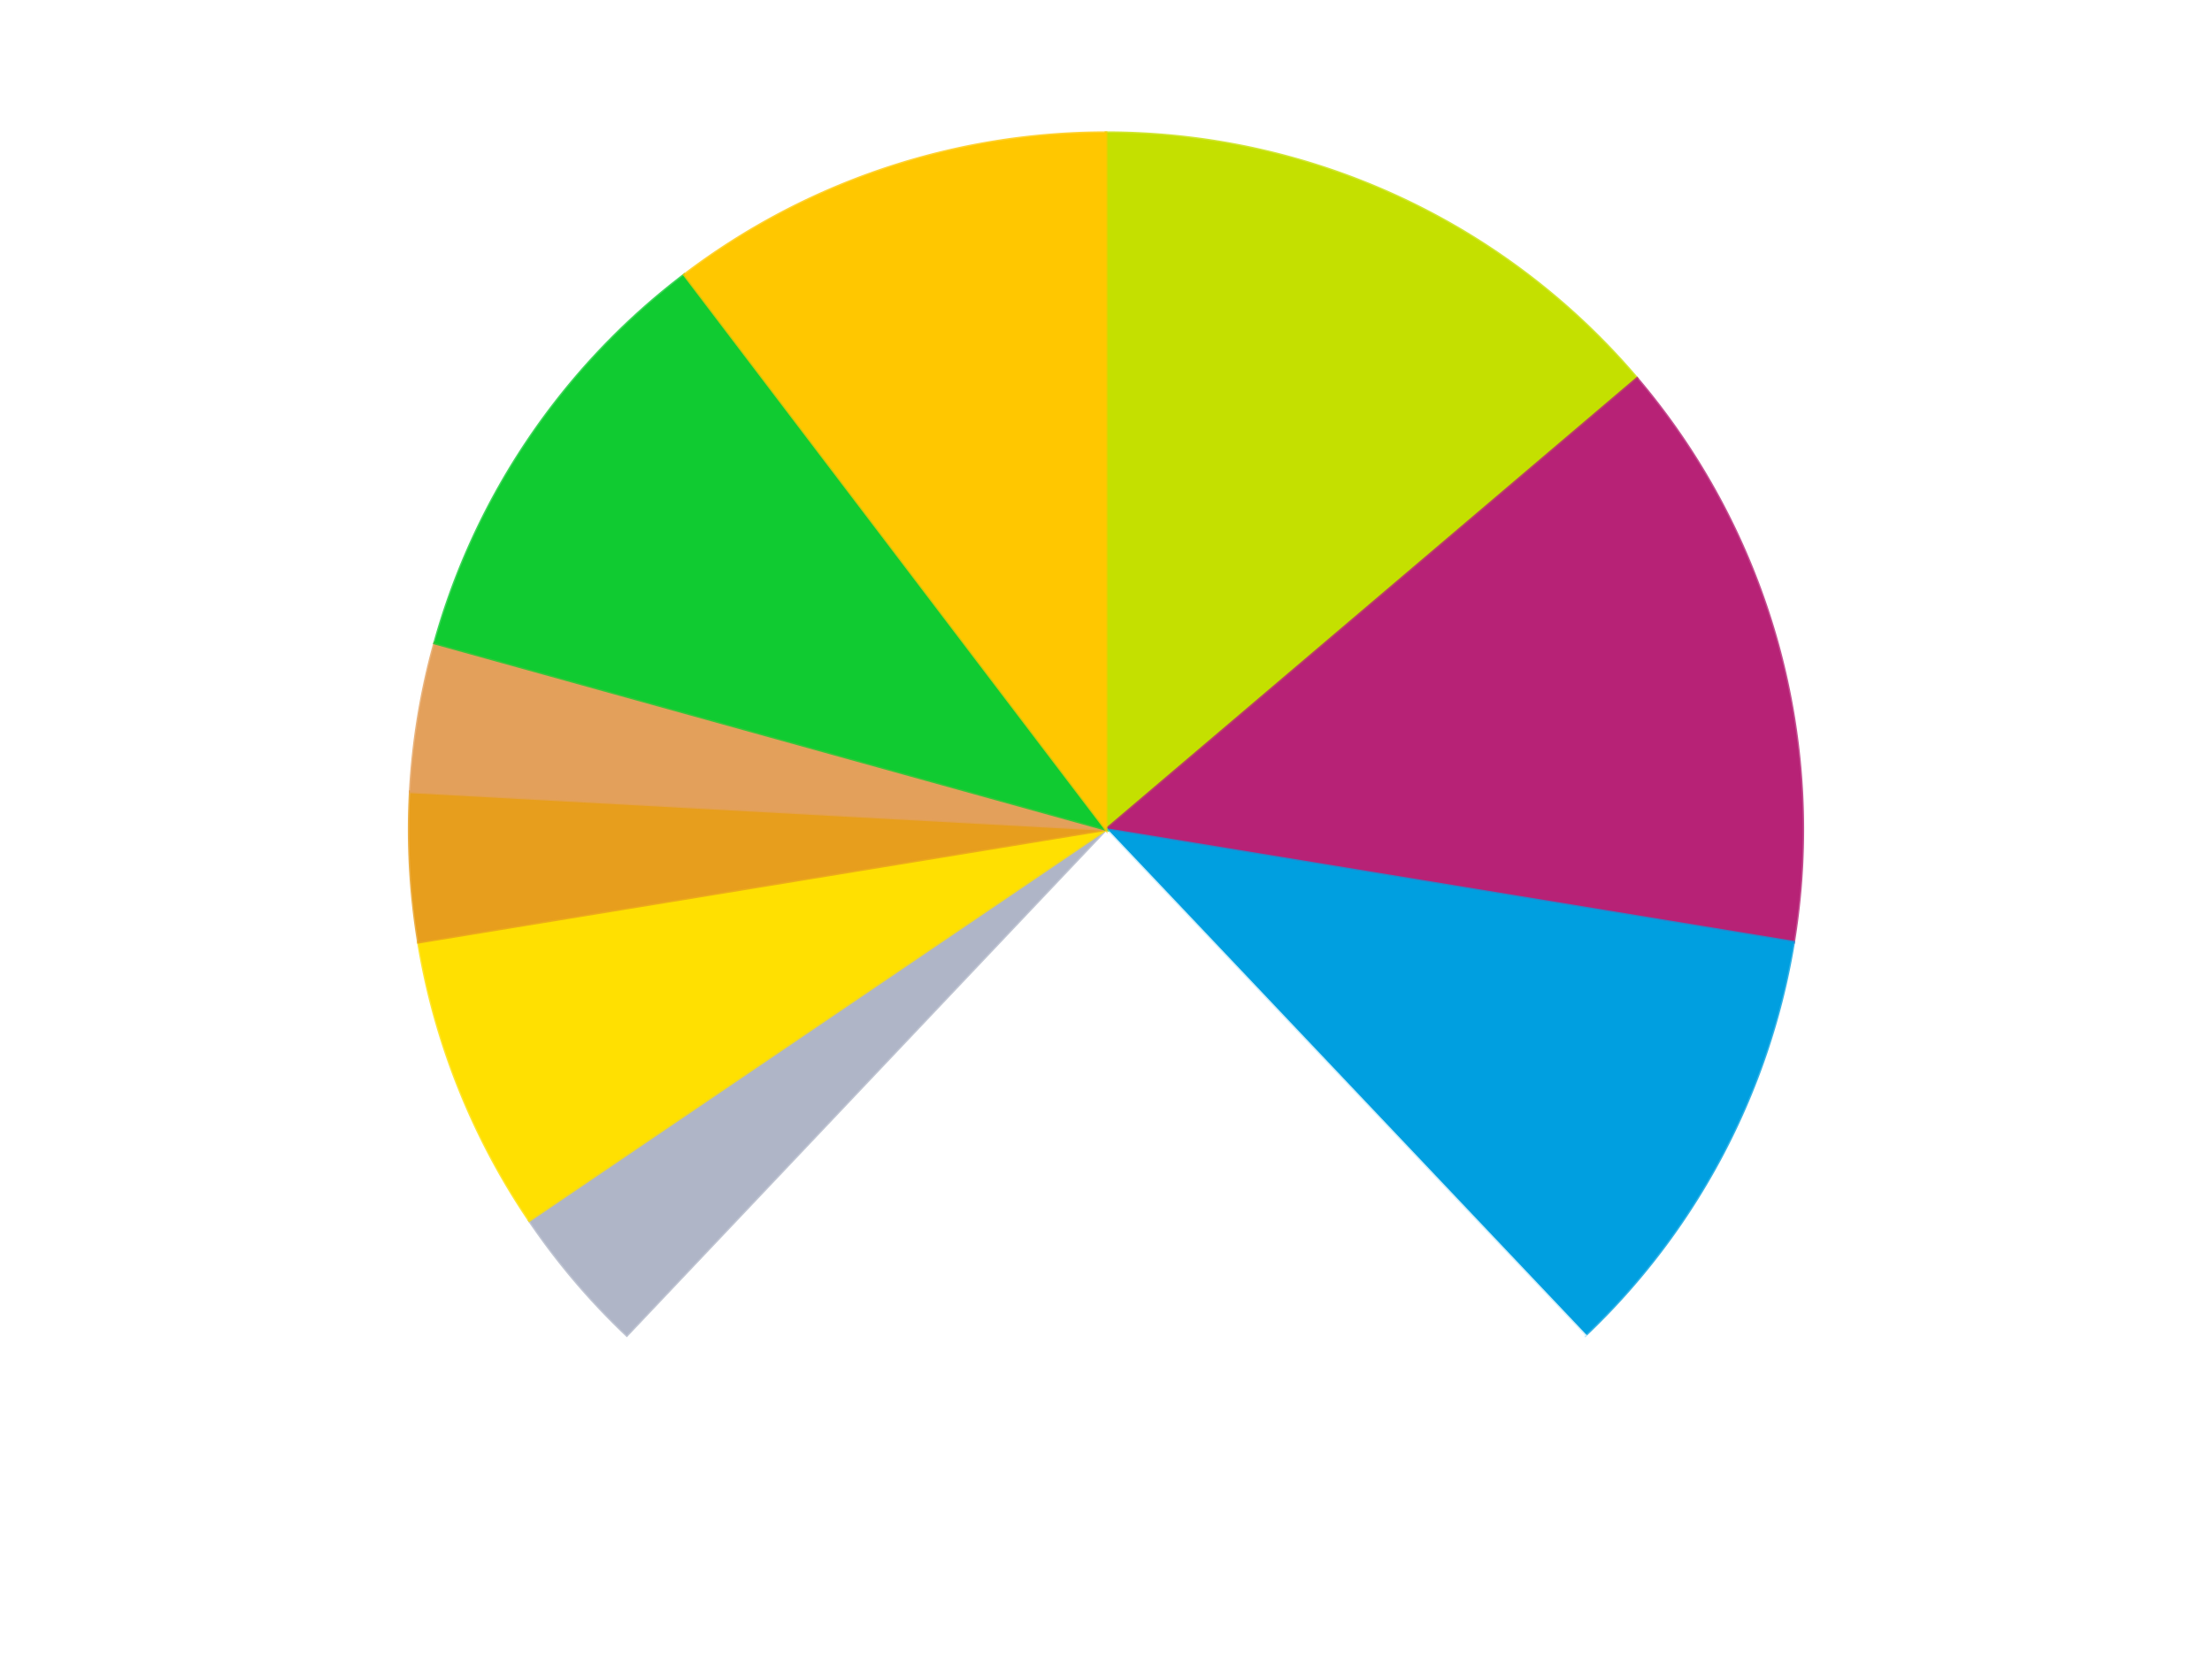
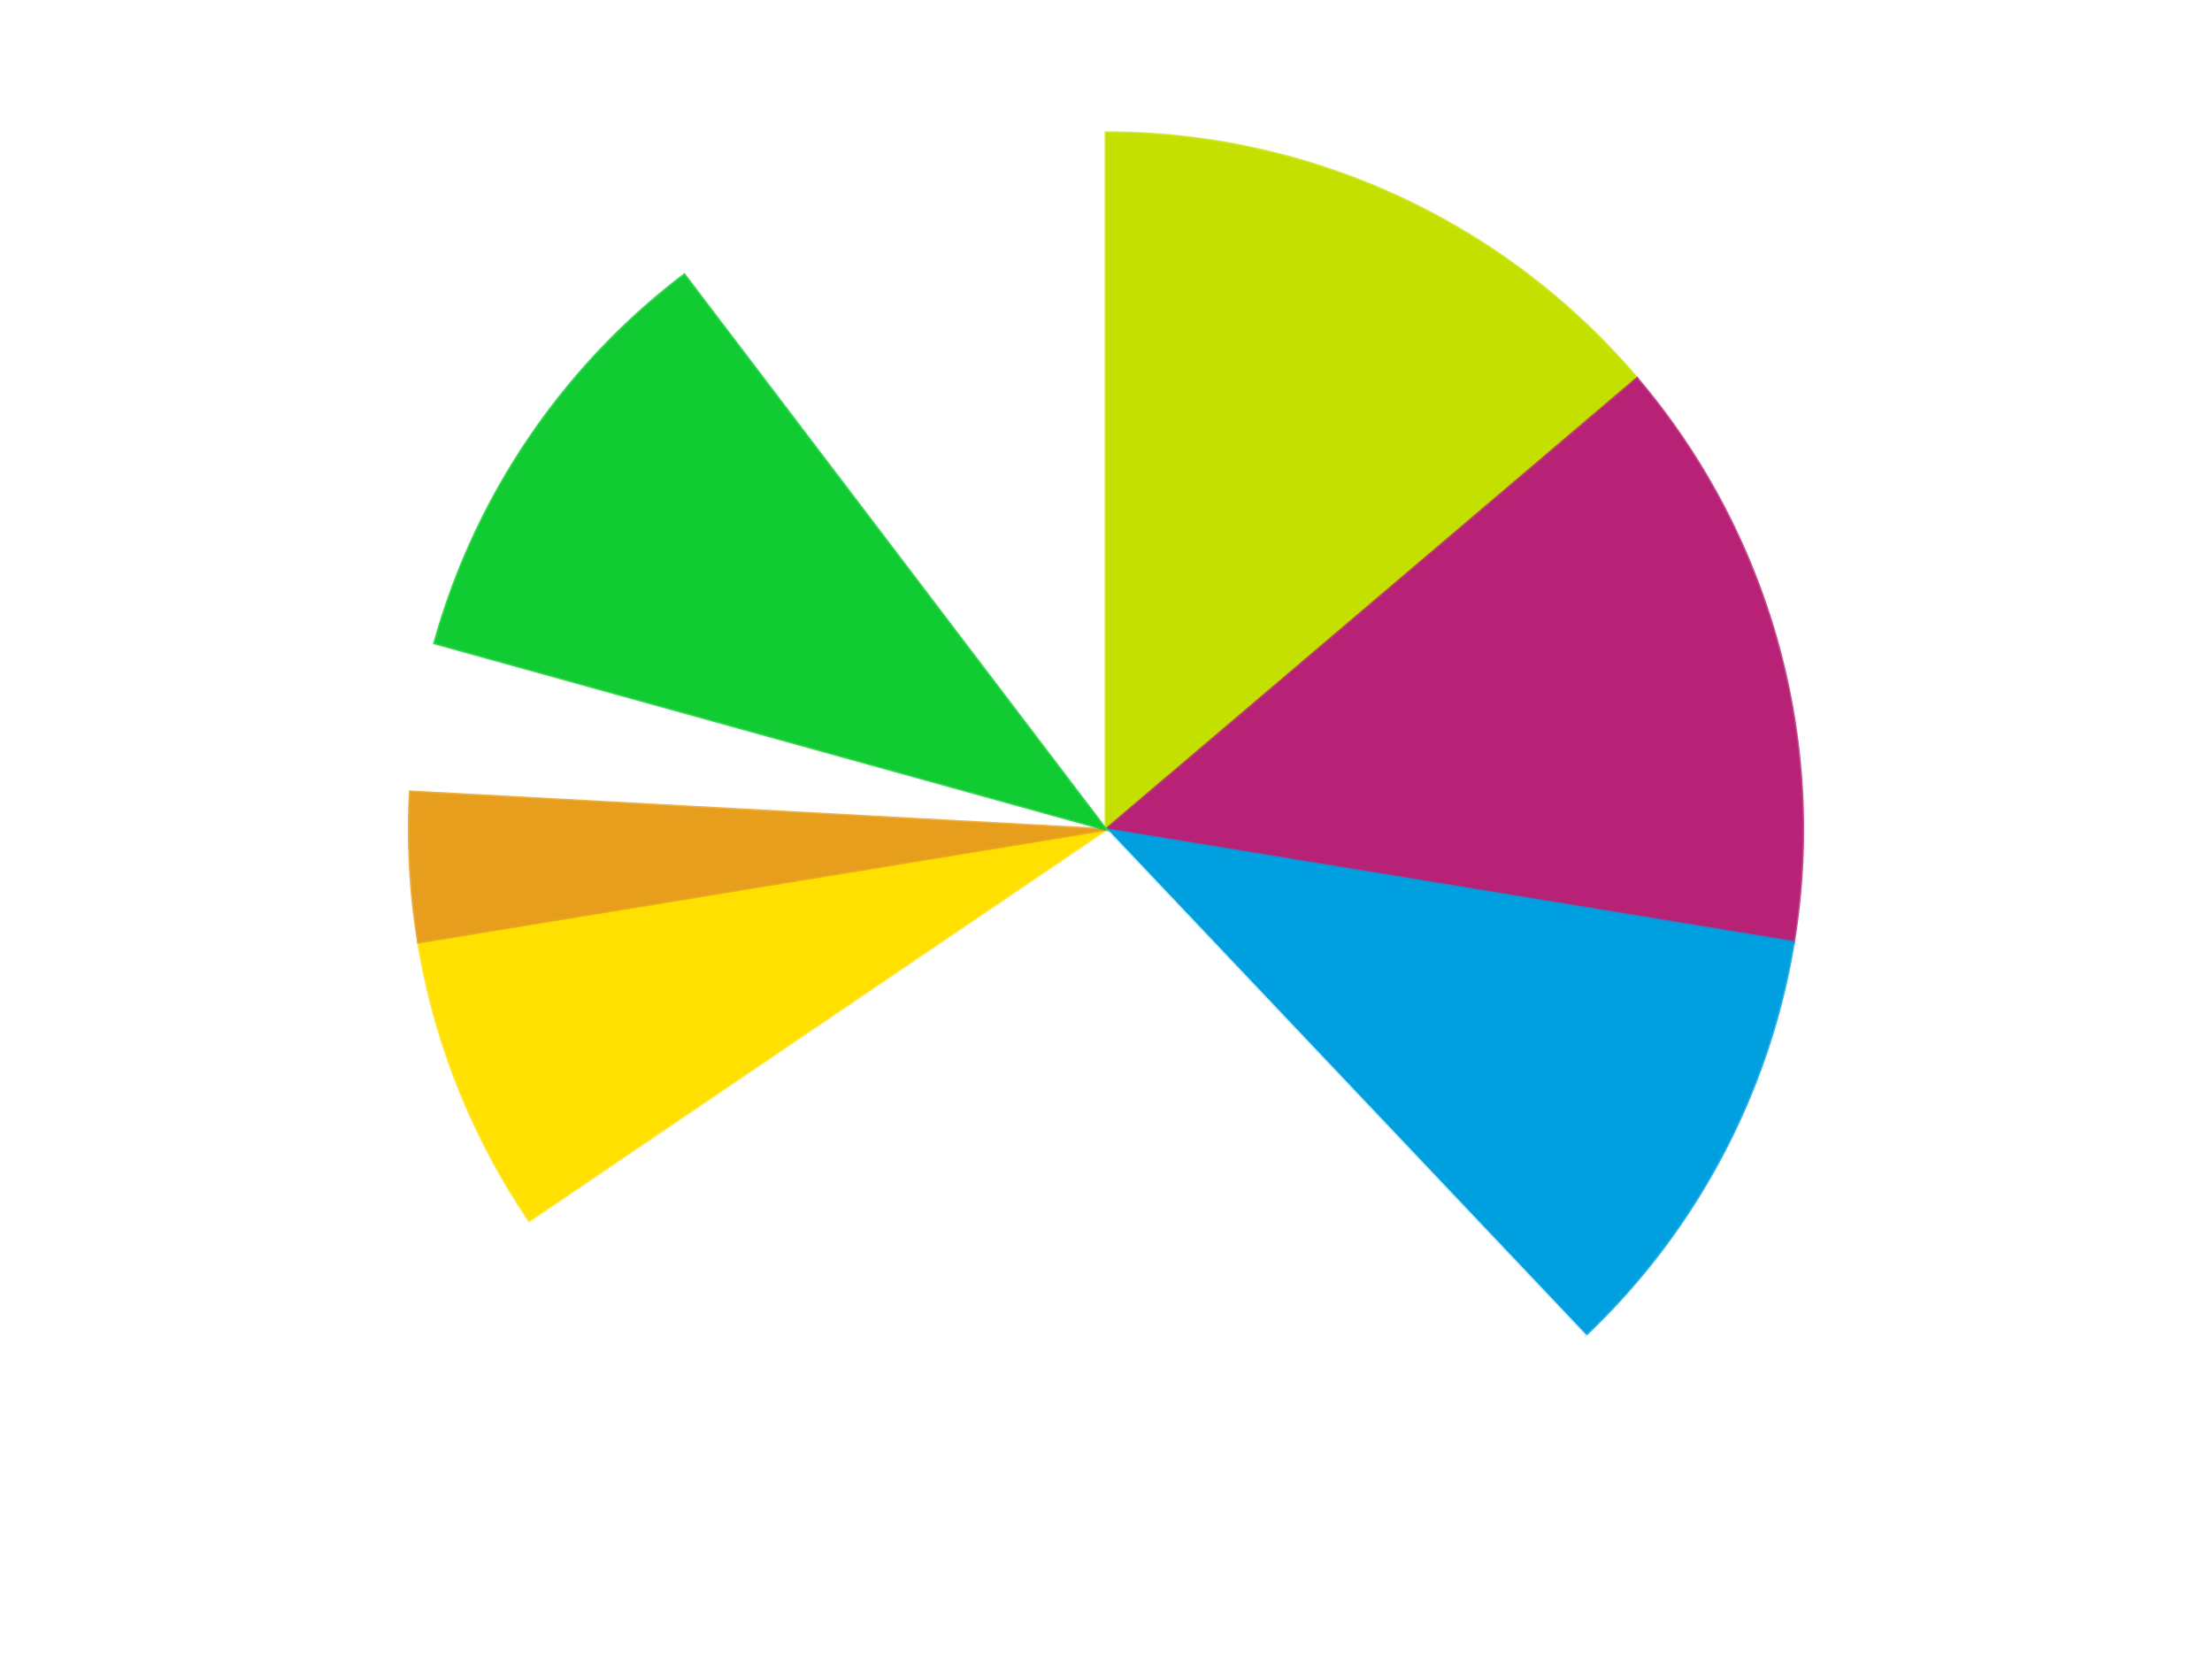
<svg xmlns="http://www.w3.org/2000/svg" xmlns:xlink="http://www.w3.org/1999/xlink" id="chart-eb0c83ef-b36e-467b-a10f-fab3f2debd7f" class="pygal-chart" viewBox="0 0 800 600">
  <defs>
    <style type="text/css">#chart-eb0c83ef-b36e-467b-a10f-fab3f2debd7f{-webkit-user-select:none;-webkit-font-smoothing:antialiased;font-family:Consolas,"Liberation Mono",Menlo,Courier,monospace}#chart-eb0c83ef-b36e-467b-a10f-fab3f2debd7f .title{font-family:Consolas,"Liberation Mono",Menlo,Courier,monospace;font-size:16px}#chart-eb0c83ef-b36e-467b-a10f-fab3f2debd7f .legends .legend text{font-family:Consolas,"Liberation Mono",Menlo,Courier,monospace;font-size:14px}#chart-eb0c83ef-b36e-467b-a10f-fab3f2debd7f .axis text{font-family:Consolas,"Liberation Mono",Menlo,Courier,monospace;font-size:10px}#chart-eb0c83ef-b36e-467b-a10f-fab3f2debd7f .axis text.major{font-family:Consolas,"Liberation Mono",Menlo,Courier,monospace;font-size:10px}#chart-eb0c83ef-b36e-467b-a10f-fab3f2debd7f .text-overlay text.value{font-family:Consolas,"Liberation Mono",Menlo,Courier,monospace;font-size:16px}#chart-eb0c83ef-b36e-467b-a10f-fab3f2debd7f .text-overlay text.label{font-family:Consolas,"Liberation Mono",Menlo,Courier,monospace;font-size:10px}#chart-eb0c83ef-b36e-467b-a10f-fab3f2debd7f .tooltip{font-family:Consolas,"Liberation Mono",Menlo,Courier,monospace;font-size:14px}#chart-eb0c83ef-b36e-467b-a10f-fab3f2debd7f text.no_data{font-family:Consolas,"Liberation Mono",Menlo,Courier,monospace;font-size:64px}
#chart-eb0c83ef-b36e-467b-a10f-fab3f2debd7f{background-color:transparent}#chart-eb0c83ef-b36e-467b-a10f-fab3f2debd7f path,#chart-eb0c83ef-b36e-467b-a10f-fab3f2debd7f line,#chart-eb0c83ef-b36e-467b-a10f-fab3f2debd7f rect,#chart-eb0c83ef-b36e-467b-a10f-fab3f2debd7f circle{-webkit-transition:150ms;-moz-transition:150ms;transition:150ms}#chart-eb0c83ef-b36e-467b-a10f-fab3f2debd7f .graph &gt; .background{fill:transparent}#chart-eb0c83ef-b36e-467b-a10f-fab3f2debd7f .plot &gt; .background{fill:transparent}#chart-eb0c83ef-b36e-467b-a10f-fab3f2debd7f .graph{fill:rgba(0,0,0,.87)}#chart-eb0c83ef-b36e-467b-a10f-fab3f2debd7f text.no_data{fill:rgba(0,0,0,1)}#chart-eb0c83ef-b36e-467b-a10f-fab3f2debd7f .title{fill:rgba(0,0,0,1)}#chart-eb0c83ef-b36e-467b-a10f-fab3f2debd7f .legends .legend text{fill:rgba(0,0,0,.87)}#chart-eb0c83ef-b36e-467b-a10f-fab3f2debd7f .legends .legend:hover text{fill:rgba(0,0,0,1)}#chart-eb0c83ef-b36e-467b-a10f-fab3f2debd7f .axis .line{stroke:rgba(0,0,0,1)}#chart-eb0c83ef-b36e-467b-a10f-fab3f2debd7f .axis .guide.line{stroke:rgba(0,0,0,.54)}#chart-eb0c83ef-b36e-467b-a10f-fab3f2debd7f .axis .major.line{stroke:rgba(0,0,0,.87)}#chart-eb0c83ef-b36e-467b-a10f-fab3f2debd7f .axis text.major{fill:rgba(0,0,0,1)}#chart-eb0c83ef-b36e-467b-a10f-fab3f2debd7f .axis.y .guides:hover .guide.line,#chart-eb0c83ef-b36e-467b-a10f-fab3f2debd7f .line-graph .axis.x .guides:hover .guide.line,#chart-eb0c83ef-b36e-467b-a10f-fab3f2debd7f .stackedline-graph .axis.x .guides:hover .guide.line,#chart-eb0c83ef-b36e-467b-a10f-fab3f2debd7f .xy-graph .axis.x .guides:hover .guide.line{stroke:rgba(0,0,0,1)}#chart-eb0c83ef-b36e-467b-a10f-fab3f2debd7f .axis .guides:hover text{fill:rgba(0,0,0,1)}#chart-eb0c83ef-b36e-467b-a10f-fab3f2debd7f .reactive{fill-opacity:1.0;stroke-opacity:.8;stroke-width:1}#chart-eb0c83ef-b36e-467b-a10f-fab3f2debd7f .ci{stroke:rgba(0,0,0,.87)}#chart-eb0c83ef-b36e-467b-a10f-fab3f2debd7f .reactive.active,#chart-eb0c83ef-b36e-467b-a10f-fab3f2debd7f .active .reactive{fill-opacity:0.6;stroke-opacity:.9;stroke-width:4}#chart-eb0c83ef-b36e-467b-a10f-fab3f2debd7f .ci .reactive.active{stroke-width:1.5}#chart-eb0c83ef-b36e-467b-a10f-fab3f2debd7f .series text{fill:rgba(0,0,0,1)}#chart-eb0c83ef-b36e-467b-a10f-fab3f2debd7f .tooltip rect{fill:transparent;stroke:rgba(0,0,0,1);-webkit-transition:opacity 150ms;-moz-transition:opacity 150ms;transition:opacity 150ms}#chart-eb0c83ef-b36e-467b-a10f-fab3f2debd7f .tooltip .label{fill:rgba(0,0,0,.87)}#chart-eb0c83ef-b36e-467b-a10f-fab3f2debd7f .tooltip .label{fill:rgba(0,0,0,.87)}#chart-eb0c83ef-b36e-467b-a10f-fab3f2debd7f .tooltip .legend{font-size:.8em;fill:rgba(0,0,0,.54)}#chart-eb0c83ef-b36e-467b-a10f-fab3f2debd7f .tooltip .x_label{font-size:.6em;fill:rgba(0,0,0,1)}#chart-eb0c83ef-b36e-467b-a10f-fab3f2debd7f .tooltip .xlink{font-size:.5em;text-decoration:underline}#chart-eb0c83ef-b36e-467b-a10f-fab3f2debd7f .tooltip .value{font-size:1.5em}#chart-eb0c83ef-b36e-467b-a10f-fab3f2debd7f .bound{font-size:.5em}#chart-eb0c83ef-b36e-467b-a10f-fab3f2debd7f .max-value{font-size:.75em;fill:rgba(0,0,0,.54)}#chart-eb0c83ef-b36e-467b-a10f-fab3f2debd7f .map-element{fill:transparent;stroke:rgba(0,0,0,.54) !important}#chart-eb0c83ef-b36e-467b-a10f-fab3f2debd7f .map-element .reactive{fill-opacity:inherit;stroke-opacity:inherit}#chart-eb0c83ef-b36e-467b-a10f-fab3f2debd7f .color-0,#chart-eb0c83ef-b36e-467b-a10f-fab3f2debd7f .color-0 a:visited{stroke:#F44336;fill:#F44336}#chart-eb0c83ef-b36e-467b-a10f-fab3f2debd7f .color-1,#chart-eb0c83ef-b36e-467b-a10f-fab3f2debd7f .color-1 a:visited{stroke:#3F51B5;fill:#3F51B5}#chart-eb0c83ef-b36e-467b-a10f-fab3f2debd7f .color-2,#chart-eb0c83ef-b36e-467b-a10f-fab3f2debd7f .color-2 a:visited{stroke:#009688;fill:#009688}#chart-eb0c83ef-b36e-467b-a10f-fab3f2debd7f .color-3,#chart-eb0c83ef-b36e-467b-a10f-fab3f2debd7f .color-3 a:visited{stroke:#FFC107;fill:#FFC107}#chart-eb0c83ef-b36e-467b-a10f-fab3f2debd7f .color-4,#chart-eb0c83ef-b36e-467b-a10f-fab3f2debd7f .color-4 a:visited{stroke:#FF5722;fill:#FF5722}#chart-eb0c83ef-b36e-467b-a10f-fab3f2debd7f .color-5,#chart-eb0c83ef-b36e-467b-a10f-fab3f2debd7f .color-5 a:visited{stroke:#9C27B0;fill:#9C27B0}#chart-eb0c83ef-b36e-467b-a10f-fab3f2debd7f .color-6,#chart-eb0c83ef-b36e-467b-a10f-fab3f2debd7f .color-6 a:visited{stroke:#03A9F4;fill:#03A9F4}#chart-eb0c83ef-b36e-467b-a10f-fab3f2debd7f .color-7,#chart-eb0c83ef-b36e-467b-a10f-fab3f2debd7f .color-7 a:visited{stroke:#8BC34A;fill:#8BC34A}#chart-eb0c83ef-b36e-467b-a10f-fab3f2debd7f .color-8,#chart-eb0c83ef-b36e-467b-a10f-fab3f2debd7f .color-8 a:visited{stroke:#FF9800;fill:#FF9800}#chart-eb0c83ef-b36e-467b-a10f-fab3f2debd7f .color-9,#chart-eb0c83ef-b36e-467b-a10f-fab3f2debd7f .color-9 a:visited{stroke:#E91E63;fill:#E91E63}#chart-eb0c83ef-b36e-467b-a10f-fab3f2debd7f .text-overlay .color-0 text{fill:black}#chart-eb0c83ef-b36e-467b-a10f-fab3f2debd7f .text-overlay .color-1 text{fill:black}#chart-eb0c83ef-b36e-467b-a10f-fab3f2debd7f .text-overlay .color-2 text{fill:black}#chart-eb0c83ef-b36e-467b-a10f-fab3f2debd7f .text-overlay .color-3 text{fill:black}#chart-eb0c83ef-b36e-467b-a10f-fab3f2debd7f .text-overlay .color-4 text{fill:black}#chart-eb0c83ef-b36e-467b-a10f-fab3f2debd7f .text-overlay .color-5 text{fill:black}#chart-eb0c83ef-b36e-467b-a10f-fab3f2debd7f .text-overlay .color-6 text{fill:black}#chart-eb0c83ef-b36e-467b-a10f-fab3f2debd7f .text-overlay .color-7 text{fill:black}#chart-eb0c83ef-b36e-467b-a10f-fab3f2debd7f .text-overlay .color-8 text{fill:black}#chart-eb0c83ef-b36e-467b-a10f-fab3f2debd7f .text-overlay .color-9 text{fill:black}
#chart-eb0c83ef-b36e-467b-a10f-fab3f2debd7f text.no_data{text-anchor:middle}#chart-eb0c83ef-b36e-467b-a10f-fab3f2debd7f .guide.line{fill:none}#chart-eb0c83ef-b36e-467b-a10f-fab3f2debd7f .centered{text-anchor:middle}#chart-eb0c83ef-b36e-467b-a10f-fab3f2debd7f .title{text-anchor:middle}#chart-eb0c83ef-b36e-467b-a10f-fab3f2debd7f .legends .legend text{fill-opacity:1}#chart-eb0c83ef-b36e-467b-a10f-fab3f2debd7f .axis.x text{text-anchor:middle}#chart-eb0c83ef-b36e-467b-a10f-fab3f2debd7f .axis.x:not(.web) text[transform]{text-anchor:start}#chart-eb0c83ef-b36e-467b-a10f-fab3f2debd7f .axis.x:not(.web) text[transform].backwards{text-anchor:end}#chart-eb0c83ef-b36e-467b-a10f-fab3f2debd7f .axis.y text{text-anchor:end}#chart-eb0c83ef-b36e-467b-a10f-fab3f2debd7f .axis.y text[transform].backwards{text-anchor:start}#chart-eb0c83ef-b36e-467b-a10f-fab3f2debd7f .axis.y2 text{text-anchor:start}#chart-eb0c83ef-b36e-467b-a10f-fab3f2debd7f .axis.y2 text[transform].backwards{text-anchor:end}#chart-eb0c83ef-b36e-467b-a10f-fab3f2debd7f .axis .guide.line{stroke-dasharray:4,4;stroke:black}#chart-eb0c83ef-b36e-467b-a10f-fab3f2debd7f .axis .major.guide.line{stroke-dasharray:6,6;stroke:black}#chart-eb0c83ef-b36e-467b-a10f-fab3f2debd7f .horizontal .axis.y .guide.line,#chart-eb0c83ef-b36e-467b-a10f-fab3f2debd7f .horizontal .axis.y2 .guide.line,#chart-eb0c83ef-b36e-467b-a10f-fab3f2debd7f .vertical .axis.x .guide.line{opacity:0}#chart-eb0c83ef-b36e-467b-a10f-fab3f2debd7f .horizontal .axis.always_show .guide.line,#chart-eb0c83ef-b36e-467b-a10f-fab3f2debd7f .vertical .axis.always_show .guide.line{opacity:1 !important}#chart-eb0c83ef-b36e-467b-a10f-fab3f2debd7f .axis.y .guides:hover .guide.line,#chart-eb0c83ef-b36e-467b-a10f-fab3f2debd7f .axis.y2 .guides:hover .guide.line,#chart-eb0c83ef-b36e-467b-a10f-fab3f2debd7f .axis.x .guides:hover .guide.line{opacity:1}#chart-eb0c83ef-b36e-467b-a10f-fab3f2debd7f .axis .guides:hover text{opacity:1}#chart-eb0c83ef-b36e-467b-a10f-fab3f2debd7f .nofill{fill:none}#chart-eb0c83ef-b36e-467b-a10f-fab3f2debd7f .subtle-fill{fill-opacity:.2}#chart-eb0c83ef-b36e-467b-a10f-fab3f2debd7f .dot{stroke-width:1px;fill-opacity:1;stroke-opacity:1}#chart-eb0c83ef-b36e-467b-a10f-fab3f2debd7f .dot.active{stroke-width:5px}#chart-eb0c83ef-b36e-467b-a10f-fab3f2debd7f .dot.negative{fill:transparent}#chart-eb0c83ef-b36e-467b-a10f-fab3f2debd7f text,#chart-eb0c83ef-b36e-467b-a10f-fab3f2debd7f tspan{stroke:none !important}#chart-eb0c83ef-b36e-467b-a10f-fab3f2debd7f .series text.active{opacity:1}#chart-eb0c83ef-b36e-467b-a10f-fab3f2debd7f .tooltip rect{fill-opacity:.95;stroke-width:.5}#chart-eb0c83ef-b36e-467b-a10f-fab3f2debd7f .tooltip text{fill-opacity:1}#chart-eb0c83ef-b36e-467b-a10f-fab3f2debd7f .showable{visibility:hidden}#chart-eb0c83ef-b36e-467b-a10f-fab3f2debd7f .showable.shown{visibility:visible}#chart-eb0c83ef-b36e-467b-a10f-fab3f2debd7f .gauge-background{fill:rgba(229,229,229,1);stroke:none}#chart-eb0c83ef-b36e-467b-a10f-fab3f2debd7f .bg-lines{stroke:transparent;stroke-width:2px}</style>
    <script type="text/javascript">window.pygal = window.pygal || {};window.pygal.config = window.pygal.config || {};window.pygal.config['eb0c83ef-b36e-467b-a10f-fab3f2debd7f'] = {"allow_interruptions": false, "box_mode": "extremes", "classes": ["pygal-chart"], "css": ["file://style.css", "file://graph.css"], "defs": [], "disable_xml_declaration": false, "dots_size": 2.5, "dynamic_print_values": false, "explicit_size": false, "fill": false, "force_uri_protocol": "https", "formatter": null, "half_pie": false, "height": 600, "include_x_axis": false, "inner_radius": 0, "interpolate": null, "interpolation_parameters": {}, "interpolation_precision": 250, "inverse_y_axis": false, "js": ["//kozea.github.io/pygal.js/2.0.x/pygal-tooltips.min.js"], "legend_at_bottom": false, "legend_at_bottom_columns": null, "legend_box_size": 12, "logarithmic": false, "margin": 20, "margin_bottom": null, "margin_left": null, "margin_right": null, "margin_top": null, "max_scale": 16, "min_scale": 4, "missing_value_fill_truncation": "x", "no_data_text": "No data", "no_prefix": false, "order_min": null, "pretty_print": false, "print_labels": false, "print_values": false, "print_values_position": "center", "print_zeroes": true, "range": null, "rounded_bars": null, "secondary_range": null, "show_dots": true, "show_legend": false, "show_minor_x_labels": true, "show_minor_y_labels": true, "show_only_major_dots": false, "show_x_guides": false, "show_x_labels": true, "show_y_guides": true, "show_y_labels": true, "spacing": 10, "stack_from_top": false, "strict": false, "stroke": true, "stroke_style": null, "style": {"background": "transparent", "ci_colors": [], "colors": ["#F44336", "#3F51B5", "#009688", "#FFC107", "#FF5722", "#9C27B0", "#03A9F4", "#8BC34A", "#FF9800", "#E91E63", "#2196F3", "#4CAF50", "#FFEB3B", "#673AB7", "#00BCD4", "#CDDC39", "#9E9E9E", "#607D8B"], "dot_opacity": "1", "font_family": "Consolas, \"Liberation Mono\", Menlo, Courier, monospace", "foreground": "rgba(0, 0, 0, .87)", "foreground_strong": "rgba(0, 0, 0, 1)", "foreground_subtle": "rgba(0, 0, 0, .54)", "guide_stroke_color": "black", "guide_stroke_dasharray": "4,4", "label_font_family": "Consolas, \"Liberation Mono\", Menlo, Courier, monospace", "label_font_size": 10, "legend_font_family": "Consolas, \"Liberation Mono\", Menlo, Courier, monospace", "legend_font_size": 14, "major_guide_stroke_color": "black", "major_guide_stroke_dasharray": "6,6", "major_label_font_family": "Consolas, \"Liberation Mono\", Menlo, Courier, monospace", "major_label_font_size": 10, "no_data_font_family": "Consolas, \"Liberation Mono\", Menlo, Courier, monospace", "no_data_font_size": 64, "opacity": "1.0", "opacity_hover": "0.6", "plot_background": "transparent", "stroke_opacity": ".8", "stroke_opacity_hover": ".9", "stroke_width": "1", "stroke_width_hover": "4", "title_font_family": "Consolas, \"Liberation Mono\", Menlo, Courier, monospace", "title_font_size": 16, "tooltip_font_family": "Consolas, \"Liberation Mono\", Menlo, Courier, monospace", "tooltip_font_size": 14, "transition": "150ms", "value_background": "rgba(229, 229, 229, 1)", "value_colors": [], "value_font_family": "Consolas, \"Liberation Mono\", Menlo, Courier, monospace", "value_font_size": 16, "value_label_font_family": "Consolas, \"Liberation Mono\", Menlo, Courier, monospace", "value_label_font_size": 10}, "title": null, "tooltip_border_radius": 0, "tooltip_fancy_mode": true, "truncate_label": null, "truncate_legend": null, "width": 800, "x_label_rotation": 0, "x_labels": null, "x_labels_major": null, "x_labels_major_count": null, "x_labels_major_every": null, "x_title": null, "xrange": null, "y_label_rotation": 0, "y_labels": null, "y_labels_major": null, "y_labels_major_count": null, "y_labels_major_every": null, "y_title": null, "zero": 0, "legends": ["Lime", "Magenta", "Dark Azure", "White", "Light Bluish Gray", "Yellow", "Pearl Gold", "Medium Nougat", "Bright Green", "Bright Light Orange"]}</script>
    <script type="text/javascript" xlink:href="https://kozea.github.io/pygal.js/2.0.x/pygal-tooltips.min.js" />
  </defs>
  <title>Pygal</title>
  <g class="graph pie-graph vertical">
-     <rect x="0" y="0" width="800" height="600" class="background" />
    <g transform="translate(20, 20)" class="plot">
      <rect x="0" y="0" width="760" height="560" class="background" />
      <g class="series serie-0 color-0">
        <g class="slices">
          <g class="slice" style="fill: #C4E000; stroke: #C4E000">
            <path d="M380 28 A252 252 0 0 1 572.065 116.859 L380 280 A0 0 0 0 0 380 280 z" class="slice reactive tooltip-trigger" />
            <desc class="value">4</desc>
            <desc class="x centered">432.9060267965933</desc>
            <desc class="y centered">165.6454971214594</desc>
          </g>
        </g>
      </g>
      <g class="series serie-1 color-1">
        <g class="slices">
          <g class="slice" style="fill: #B72276; stroke: #B72276">
            <path d="M572.065 116.859 A252 252 0 0 1 628.68 320.769 L380 280 A0 0 0 0 0 380 280 z" class="slice reactive tooltip-trigger" />
            <desc class="value">4</desc>
            <desc class="x centered">501.4072990574221</desc>
            <desc class="y centered">246.2914293453182</desc>
          </g>
        </g>
      </g>
      <g class="series serie-2 color-2">
        <g class="slices">
          <g class="slice" style="fill: #009FE0; stroke: #009FE0">
            <path d="M628.68 320.769 A252 252 0 0 1 553.3 462.951 L380 280 A0 0 0 0 0 380 280 z" class="slice reactive tooltip-trigger" />
            <desc class="value">3</desc>
            <desc class="x centered">491.3225176001989</desc>
            <desc class="y centered">339.01946352817356</desc>
          </g>
        </g>
      </g>
      <g class="series serie-3 color-3">
        <g class="slices">
          <g class="slice" style="fill: #FFFFFF; stroke: #FFFFFF">
            <path d="M553.3 462.951 A252 252 0 0 1 206.7 462.951 L380 280 A0 0 0 0 0 380 280 z" class="slice reactive tooltip-trigger" />
            <desc class="value">7</desc>
            <desc class="x centered">380.0</desc>
            <desc class="y centered">406.0</desc>
          </g>
        </g>
      </g>
      <g class="series serie-4 color-4">
        <g class="slices">
          <g class="slice" style="fill: #AFB5C7; stroke: #AFB5C7">
-             <path d="M206.7 462.951 A252 252 0 0 1 171.422 421.419 L380 280 A0 0 0 0 0 380 280 z" class="slice reactive tooltip-trigger" />
            <desc class="value">1</desc>
            <desc class="x centered">283.96758105391785</desc>
            <desc class="y centered">361.57067188251034</desc>
          </g>
        </g>
      </g>
      <g class="series serie-5 color-5">
        <g class="slices">
          <g class="slice" style="fill: #FFE001; stroke: #FFE001">
            <path d="M171.422 421.419 A252 252 0 0 1 131.32 320.769 L380 280 A0 0 0 0 0 380 280 z" class="slice reactive tooltip-trigger" />
            <desc class="value">2</desc>
            <desc class="x centered">262.9489333030843</desc>
            <desc class="y centered">326.6374075728292</desc>
          </g>
        </g>
      </g>
      <g class="series serie-6 color-6">
        <g class="slices">
          <g class="slice" style="fill: #E79E1D; stroke: #E79E1D">
            <path d="M131.32 320.769 A252 252 0 0 1 128.37 266.357 L380 280 A0 0 0 0 0 380 280 z" class="slice reactive tooltip-trigger" />
            <desc class="value">1</desc>
            <desc class="x centered">254.18478985475838</desc>
            <desc class="y centered">286.82150248176265</desc>
          </g>
        </g>
      </g>
      <g class="series serie-7 color-7">
        <g class="slices">
          <g class="slice" style="fill: #E3A05B; stroke: #E3A05B">
-             <path d="M128.37 266.357 A252 252 0 0 1 137.185 212.583 L380 280 A0 0 0 0 0 380 280 z" class="slice reactive tooltip-trigger" />
            <desc class="value">1</desc>
            <desc class="x centered">255.65985815976768</desc>
            <desc class="y centered">259.61546843435167</desc>
          </g>
        </g>
      </g>
      <g class="series serie-8 color-8">
        <g class="slices">
          <g class="slice" style="fill: #10CB31; stroke: #10CB31">
            <path d="M137.185 212.583 A252 252 0 0 1 227.496 79.385 L380 280 A0 0 0 0 0 380 280 z" class="slice reactive tooltip-trigger" />
            <desc class="value">3</desc>
            <desc class="x centered">275.71118623223174</desc>
            <desc class="y centered">209.29042976433982</desc>
          </g>
        </g>
      </g>
      <g class="series serie-9 color-9">
        <g class="slices">
          <g class="slice" style="fill: #FFC700; stroke: #FFC700">
-             <path d="M227.496 79.385 A252 252 0 0 1 380 28 L380 280 A0 0 0 0 0 380 280 z" class="slice reactive tooltip-trigger" />
            <desc class="value">3</desc>
            <desc class="x centered">339.76800720286656</desc>
            <desc class="y centered">160.59570043096687</desc>
          </g>
        </g>
      </g>
    </g>
    <g class="titles" />
    <g transform="translate(20, 20)" class="plot overlay">
      <g class="series serie-0 color-0" />
      <g class="series serie-1 color-1" />
      <g class="series serie-2 color-2" />
      <g class="series serie-3 color-3" />
      <g class="series serie-4 color-4" />
      <g class="series serie-5 color-5" />
      <g class="series serie-6 color-6" />
      <g class="series serie-7 color-7" />
      <g class="series serie-8 color-8" />
      <g class="series serie-9 color-9" />
    </g>
    <g transform="translate(20, 20)" class="plot text-overlay">
      <g class="series serie-0 color-0" />
      <g class="series serie-1 color-1" />
      <g class="series serie-2 color-2" />
      <g class="series serie-3 color-3" />
      <g class="series serie-4 color-4" />
      <g class="series serie-5 color-5" />
      <g class="series serie-6 color-6" />
      <g class="series serie-7 color-7" />
      <g class="series serie-8 color-8" />
      <g class="series serie-9 color-9" />
    </g>
    <g transform="translate(20, 20)" class="plot tooltip-overlay">
      <g transform="translate(0 0)" style="opacity: 0" class="tooltip">
-         <rect rx="0" ry="0" width="0" height="0" class="tooltip-box" />
        <g class="text" />
      </g>
    </g>
  </g>
</svg>